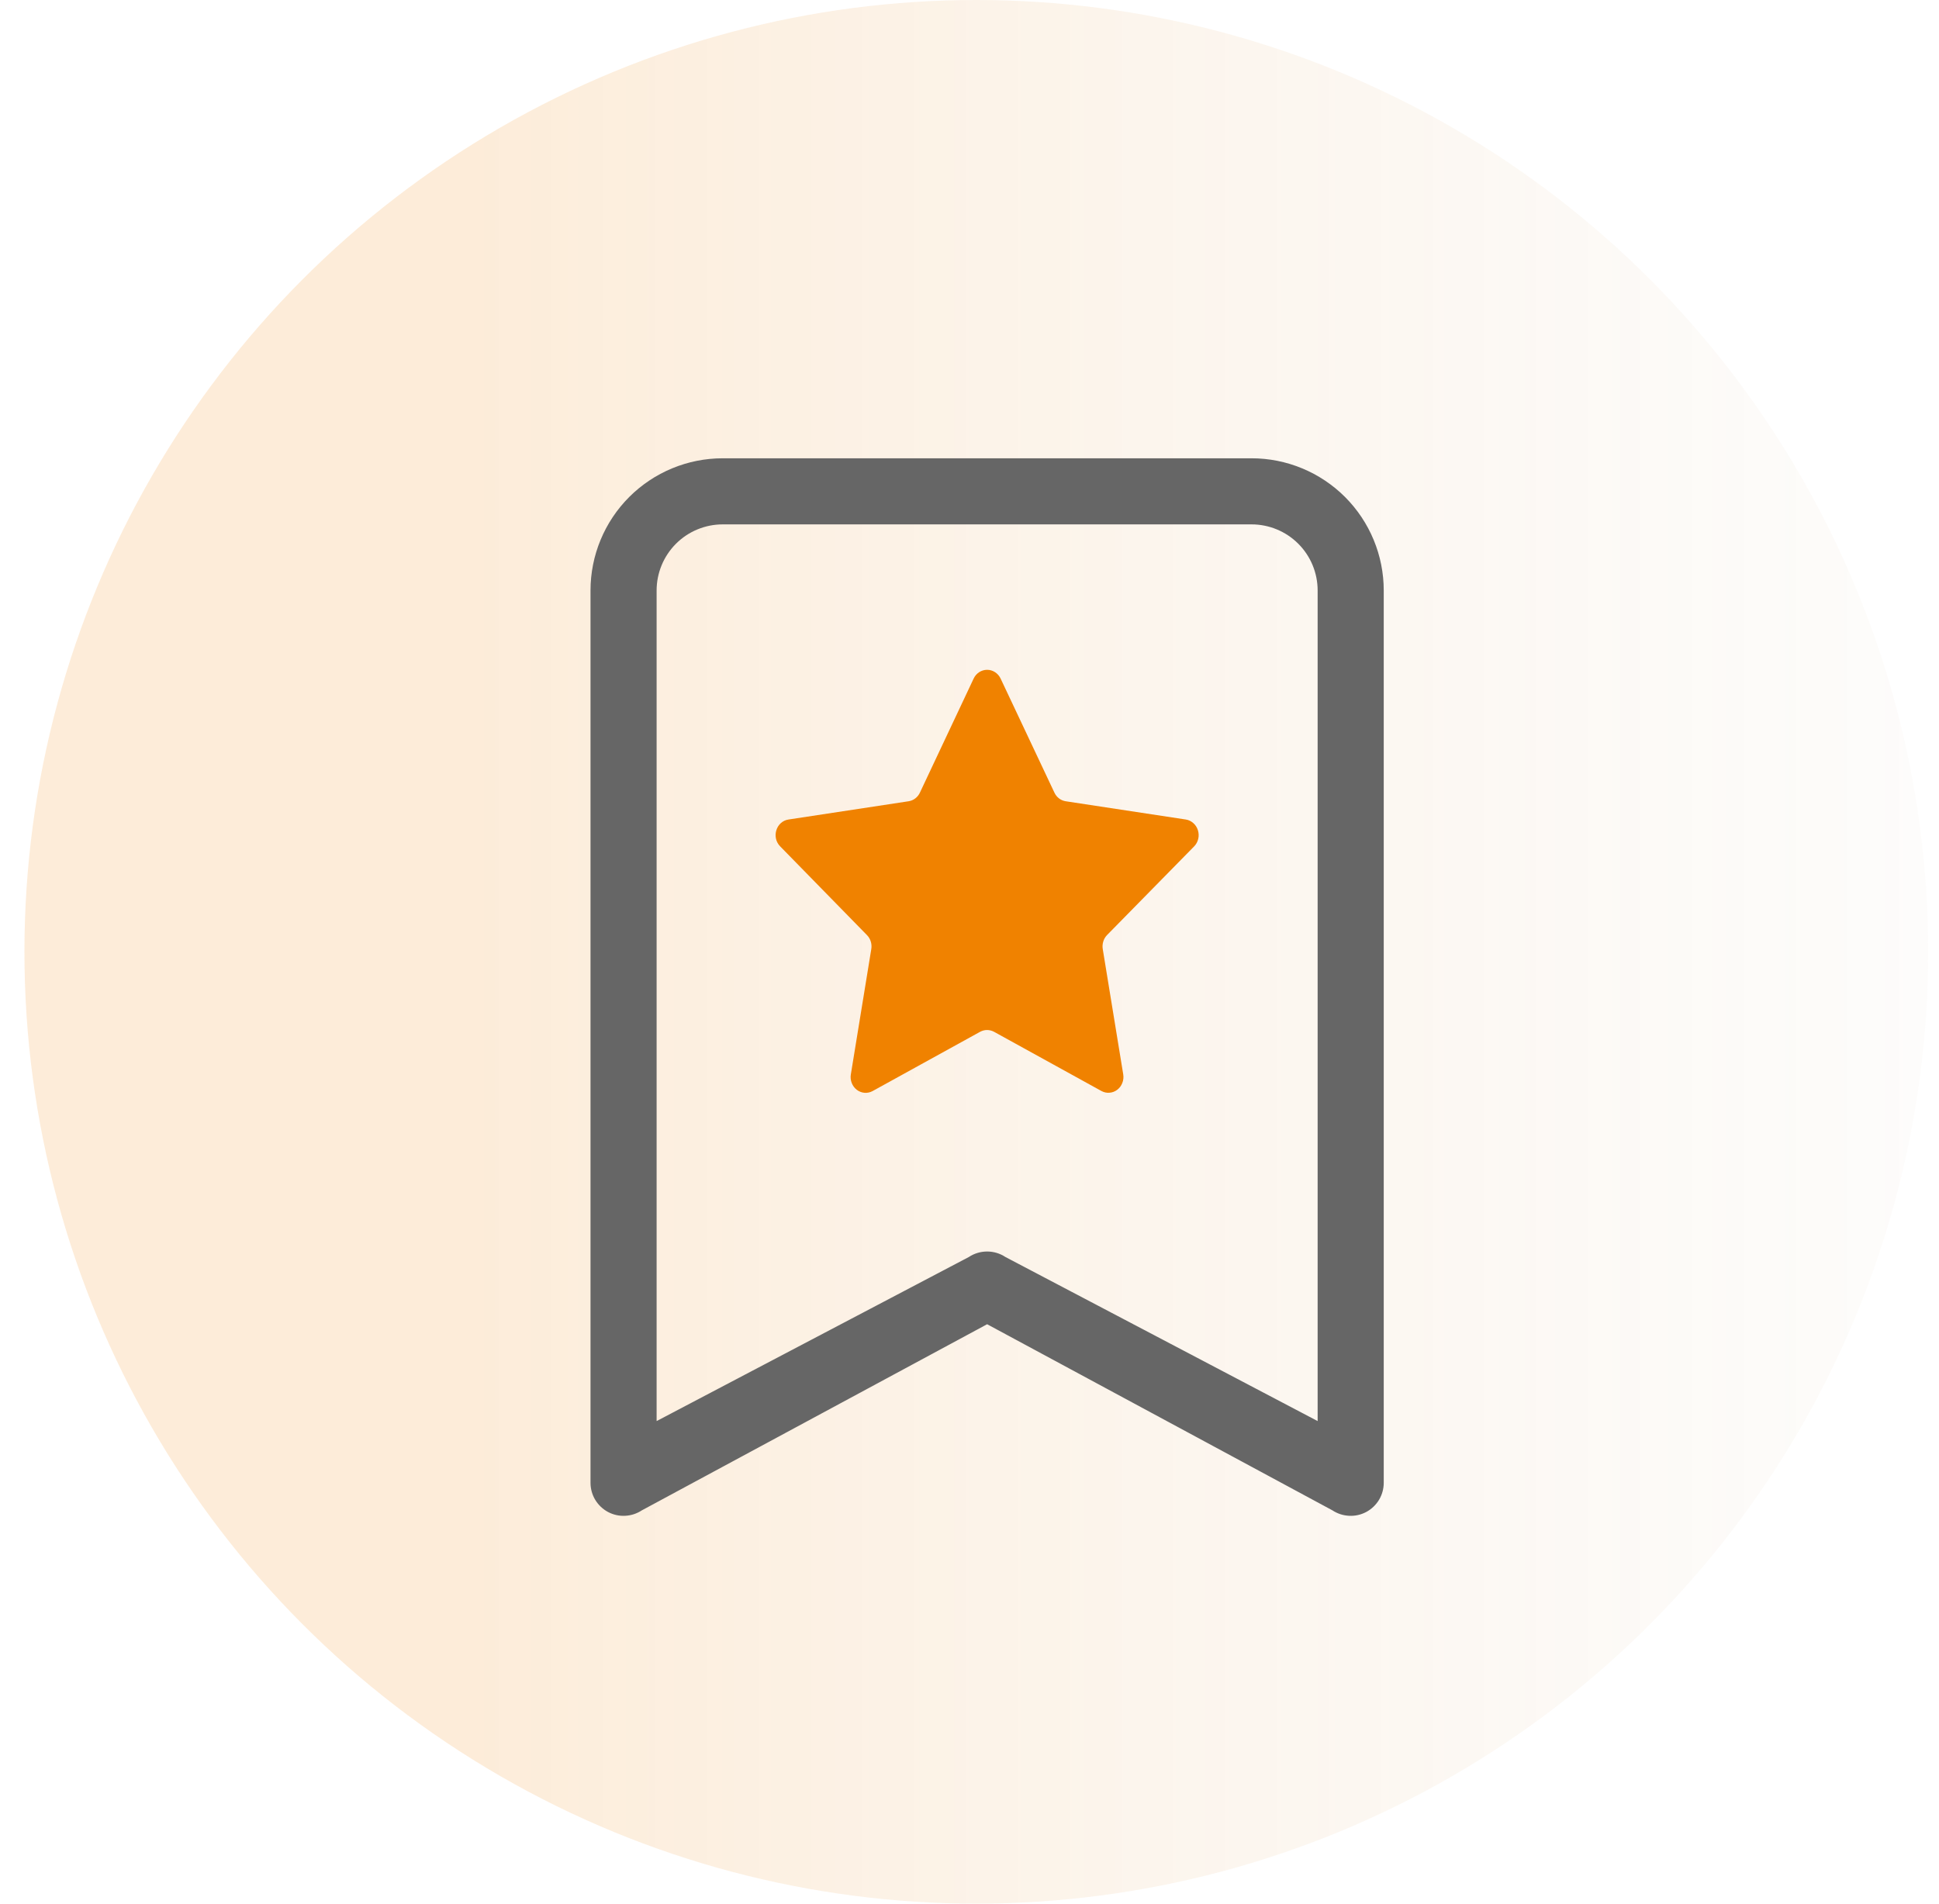
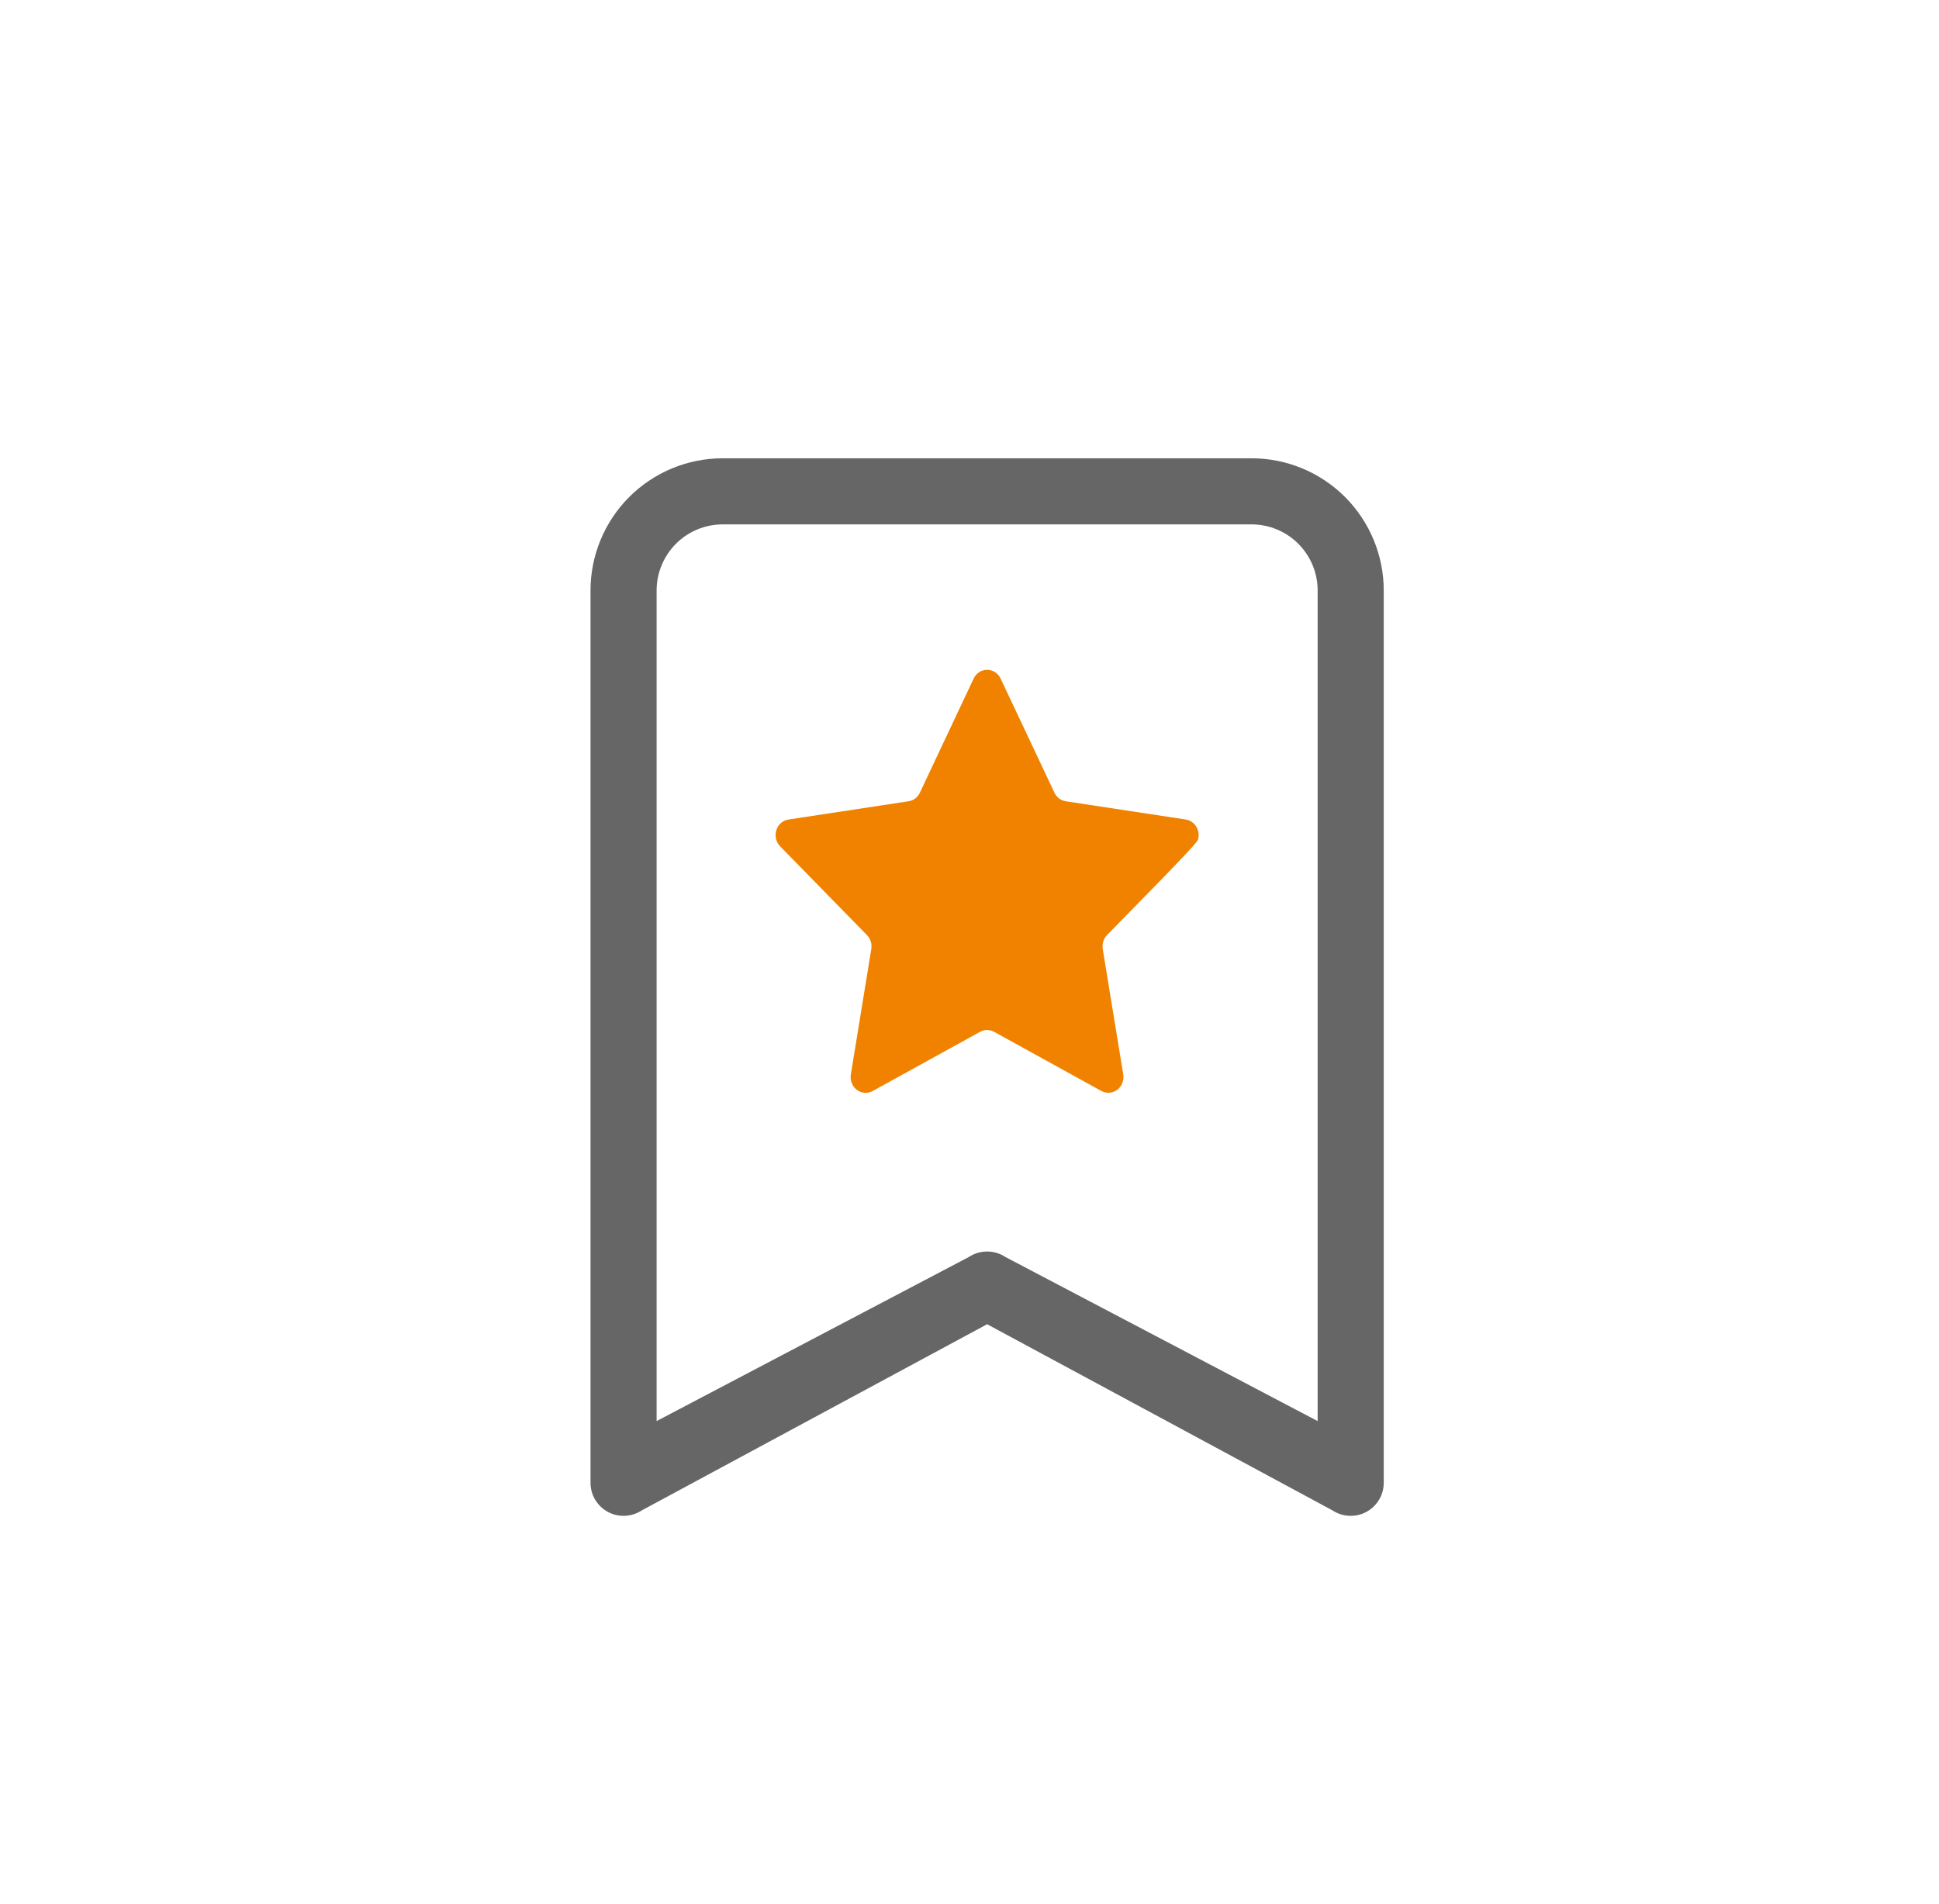
<svg xmlns="http://www.w3.org/2000/svg" width="55" height="54" viewBox="0 0 55 54" fill="none">
-   <circle cx="27.693" cy="27" r="27" fill="url(#paint0_linear_95_492)" />
-   <path d="M28.384 19.252C28.349 19.176 28.294 19.113 28.226 19.068C28.158 19.024 28.08 19 28 19C27.92 19 27.841 19.024 27.773 19.068C27.705 19.113 27.651 19.176 27.616 19.252L26.094 22.483C26.064 22.548 26.019 22.605 25.962 22.648C25.907 22.691 25.841 22.718 25.773 22.729L22.365 23.247C22.017 23.3 21.875 23.75 22.13 24.009L24.592 26.526C24.642 26.577 24.679 26.64 24.7 26.709C24.721 26.778 24.726 26.852 24.714 26.923L24.134 30.479C24.12 30.561 24.13 30.645 24.16 30.722C24.19 30.799 24.24 30.866 24.304 30.915C24.369 30.964 24.445 30.993 24.524 30.999C24.603 31.005 24.682 30.988 24.753 30.949L27.8 29.269C27.862 29.236 27.93 29.218 27.998 29.218C28.067 29.218 28.135 29.236 28.197 29.269L31.244 30.949C31.315 30.987 31.394 31.004 31.472 30.997C31.551 30.991 31.627 30.962 31.691 30.913C31.755 30.864 31.805 30.798 31.834 30.721C31.865 30.645 31.874 30.561 31.861 30.479L31.28 26.923C31.268 26.852 31.273 26.778 31.294 26.709C31.314 26.64 31.351 26.577 31.4 26.526L33.872 24.009C33.929 23.951 33.969 23.877 33.988 23.796C34.007 23.716 34.004 23.631 33.979 23.552C33.955 23.473 33.91 23.402 33.849 23.349C33.789 23.295 33.715 23.259 33.637 23.247L30.229 22.729C30.16 22.718 30.095 22.691 30.039 22.648C29.983 22.605 29.938 22.548 29.908 22.483L28.384 19.252Z" fill="#F08200" />
+   <path d="M28.384 19.252C28.349 19.176 28.294 19.113 28.226 19.068C28.158 19.024 28.08 19 28 19C27.92 19 27.841 19.024 27.773 19.068C27.705 19.113 27.651 19.176 27.616 19.252L26.094 22.483C26.064 22.548 26.019 22.605 25.962 22.648C25.907 22.691 25.841 22.718 25.773 22.729L22.365 23.247C22.017 23.3 21.875 23.75 22.13 24.009L24.592 26.526C24.642 26.577 24.679 26.64 24.7 26.709C24.721 26.778 24.726 26.852 24.714 26.923L24.134 30.479C24.12 30.561 24.13 30.645 24.16 30.722C24.19 30.799 24.24 30.866 24.304 30.915C24.369 30.964 24.445 30.993 24.524 30.999C24.603 31.005 24.682 30.988 24.753 30.949L27.8 29.269C27.862 29.236 27.93 29.218 27.998 29.218C28.067 29.218 28.135 29.236 28.197 29.269L31.244 30.949C31.315 30.987 31.394 31.004 31.472 30.997C31.551 30.991 31.627 30.962 31.691 30.913C31.755 30.864 31.805 30.798 31.834 30.721C31.865 30.645 31.874 30.561 31.861 30.479L31.28 26.923C31.268 26.852 31.273 26.778 31.294 26.709C31.314 26.64 31.351 26.577 31.4 26.526C33.929 23.951 33.969 23.877 33.988 23.796C34.007 23.716 34.004 23.631 33.979 23.552C33.955 23.473 33.91 23.402 33.849 23.349C33.789 23.295 33.715 23.259 33.637 23.247L30.229 22.729C30.16 22.718 30.095 22.691 30.039 22.648C29.983 22.605 29.938 22.548 29.908 22.483L28.384 19.252Z" fill="#F08200" />
  <path d="M39.25 16.75C39.25 15.755 38.855 14.802 38.152 14.098C37.448 13.395 36.495 13 35.5 13H20.5C19.505 13 18.552 13.395 17.848 14.098C17.145 14.802 16.75 15.755 16.75 16.75V42.062C16.75 42.232 16.796 42.398 16.883 42.544C16.971 42.689 17.096 42.809 17.245 42.889C17.395 42.969 17.563 43.007 17.732 42.998C17.902 42.99 18.066 42.936 18.207 42.843L28 37.564L37.793 42.843C37.934 42.936 38.098 42.99 38.268 42.998C38.437 43.007 38.605 42.969 38.755 42.889C38.904 42.809 39.029 42.689 39.117 42.544C39.204 42.398 39.25 42.232 39.25 42.062V16.75ZM35.5 14.875C35.997 14.875 36.474 15.072 36.826 15.424C37.178 15.776 37.375 16.253 37.375 16.75V40.311L28.519 35.657C28.366 35.555 28.185 35.501 28 35.501C27.815 35.501 27.634 35.555 27.481 35.657L18.625 40.311V16.75C18.625 16.253 18.823 15.776 19.174 15.424C19.526 15.072 20.003 14.875 20.5 14.875H35.5Z" fill="#666666" />
  <defs>
    <linearGradient id="paint0_linear_95_492" x1="13.068" y1="45" x2="69.318" y2="45" gradientUnits="userSpaceOnUse">
      <stop stop-color="#F08200" stop-opacity="0.15" />
      <stop offset="1" stop-color="#C4C4C4" stop-opacity="0" />
    </linearGradient>
  </defs>
</svg>